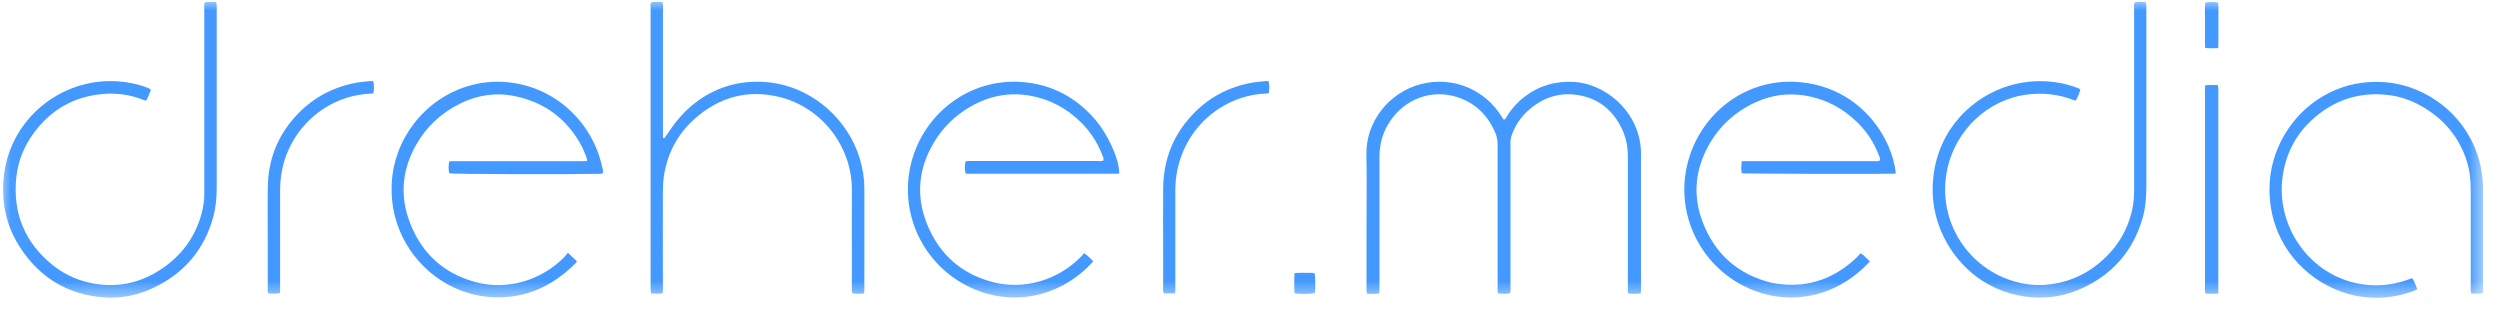
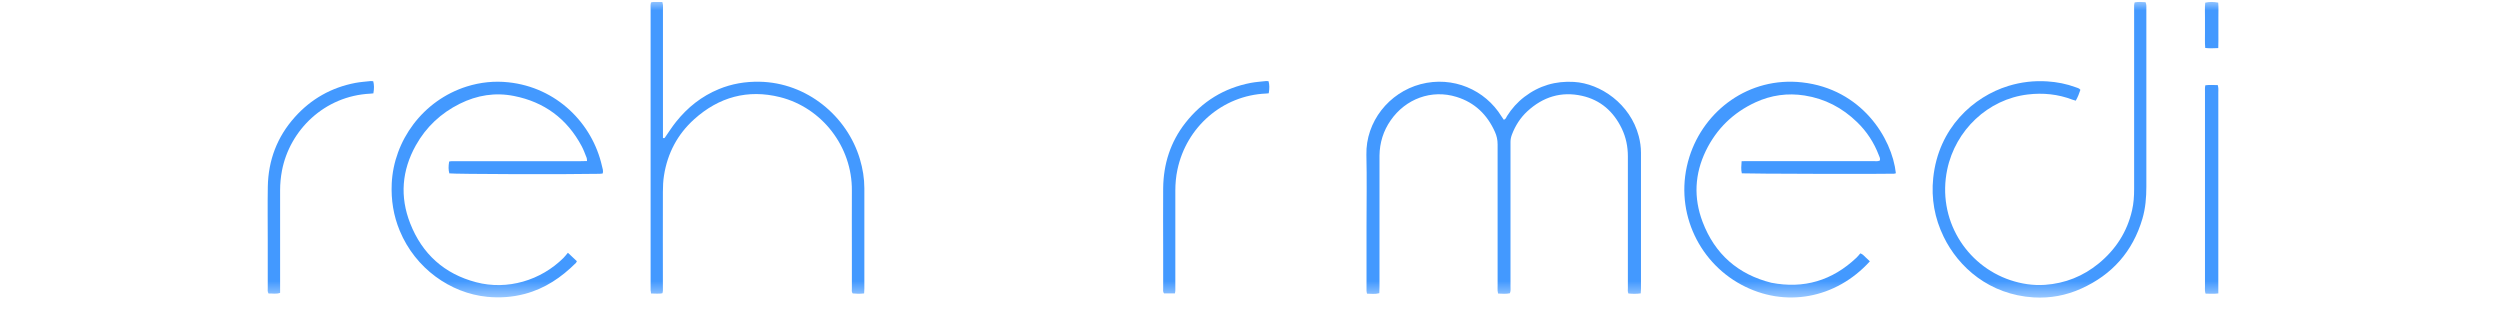
<svg xmlns="http://www.w3.org/2000/svg" width="120" height="15" viewBox="0 0 120 15" fill="none">
  <g id="Dreher Logo">
    <mask id="mask0_50_1605" style="mask-type:luminance" maskUnits="userSpaceOnUse" x="0" y="0" width="120" height="15">
      <g id="clip0_2404_1382">
        <path id="Vector" d="M119.285 0H0.035V14.414H119.285V0Z" fill="white" />
      </g>
    </mask>
    <g mask="url(#mask0_50_1605)">
      <g id="Group">
        <path id="Vector_2" d="M72.181 5.749C72.282 5.719 72.3 5.632 72.338 5.569C72.564 5.211 72.84 4.902 73.175 4.647C73.878 4.112 74.67 3.878 75.551 3.932C76.826 4.007 78.253 4.986 78.66 6.533C78.728 6.794 78.767 7.061 78.767 7.331C78.767 9.509 78.767 11.686 78.767 13.863C78.767 13.932 78.758 14.001 78.755 14.082C78.55 14.112 78.36 14.106 78.164 14.088C78.12 14.001 78.138 13.911 78.138 13.827C78.138 13.097 78.138 12.37 78.138 11.641C78.138 10.262 78.138 8.884 78.138 7.509C78.138 7.043 78.049 6.596 77.847 6.175C77.452 5.352 76.824 4.797 75.934 4.599C74.937 4.377 74.062 4.65 73.311 5.343C72.976 5.653 72.736 6.031 72.573 6.458C72.531 6.569 72.504 6.683 72.504 6.806C72.504 6.884 72.504 6.965 72.504 7.043C72.504 9.274 72.504 11.509 72.504 13.74C72.504 13.848 72.522 13.962 72.475 14.076C72.291 14.118 72.107 14.097 71.911 14.091C71.902 14.043 71.887 13.998 71.885 13.956C71.879 13.878 71.885 13.797 71.885 13.719C71.885 11.455 71.885 9.19 71.885 6.926C71.885 6.713 71.843 6.521 71.757 6.331C71.386 5.5 70.784 4.92 69.918 4.653C68.71 4.277 67.468 4.746 66.753 5.776C66.4 6.283 66.225 6.848 66.216 7.467C66.216 7.569 66.216 7.674 66.216 7.776C66.216 9.764 66.216 11.752 66.216 13.737C66.216 13.848 66.21 13.956 66.207 14.073C66.002 14.13 65.812 14.097 65.619 14.097C65.584 13.995 65.593 13.908 65.593 13.821C65.593 12.83 65.593 11.842 65.593 10.851C65.593 9.71 65.614 8.572 65.587 7.431C65.551 5.848 66.666 4.443 68.191 4.04C69.743 3.632 71.285 4.313 72.068 5.581C72.104 5.641 72.145 5.695 72.184 5.752L72.181 5.749Z" fill="#4399FF" />
-         <path id="Vector_3" d="M9.835 0.108C9.901 0.102 9.963 0.093 10.022 0.096C10.138 0.096 10.257 0.084 10.384 0.111C10.39 0.159 10.399 0.205 10.402 0.25C10.405 0.298 10.402 0.346 10.402 0.391C10.402 3.265 10.402 6.138 10.402 9.012C10.402 9.505 10.357 9.991 10.221 10.469C9.782 12.015 8.821 13.114 7.394 13.802C6.641 14.165 5.837 14.334 5.003 14.274C3.235 14.147 1.873 13.312 0.918 11.805C0.512 11.162 0.263 10.454 0.183 9.697C-0.123 6.877 1.66 4.727 3.903 4.087C4.472 3.925 5.053 3.865 5.644 3.904C6.121 3.937 6.59 4.027 7.041 4.198C7.091 4.216 7.142 4.241 7.192 4.265C7.207 4.271 7.216 4.286 7.243 4.307C7.189 4.478 7.109 4.646 7.035 4.805C6.958 4.85 6.902 4.802 6.848 4.781C6.231 4.541 5.59 4.454 4.935 4.511C3.576 4.631 2.476 5.241 1.651 6.343C1.167 6.988 0.865 7.715 0.782 8.517C0.604 10.252 1.203 11.67 2.559 12.748C3.161 13.226 3.855 13.514 4.609 13.628C5.846 13.814 6.97 13.505 7.969 12.757C8.821 12.12 9.402 11.286 9.678 10.243C9.758 9.943 9.806 9.64 9.806 9.331C9.806 9.195 9.806 9.06 9.806 8.928C9.806 6.093 9.806 3.262 9.806 0.427C9.806 0.325 9.791 0.223 9.829 0.114L9.835 0.108Z" fill="#4399FF" />
        <path id="Vector_4" d="M83.598 7.737C83.722 7.737 83.823 7.734 83.924 7.734C85.927 7.734 87.932 7.734 89.934 7.734C90.032 7.734 90.136 7.755 90.234 7.704C90.263 7.605 90.213 7.527 90.183 7.449C89.952 6.843 89.605 6.311 89.139 5.861C88.43 5.173 87.597 4.737 86.621 4.584C85.802 4.455 85.016 4.566 84.262 4.912C83.197 5.404 82.396 6.179 81.88 7.239C81.343 8.347 81.287 9.497 81.723 10.647C82.313 12.2 83.426 13.17 85.022 13.572C86.585 13.876 87.947 13.47 89.109 12.371C89.178 12.308 89.234 12.23 89.296 12.161C89.421 12.2 89.477 12.29 89.551 12.353C89.623 12.413 89.685 12.482 89.753 12.545C88.13 14.329 85.686 14.8 83.577 13.662C81.465 12.524 80.314 10.002 81.091 7.53C81.794 5.302 83.948 3.671 86.499 3.954C89.341 4.269 90.818 6.614 91.002 8.317C90.972 8.323 90.946 8.335 90.916 8.338C90.557 8.359 83.779 8.341 83.607 8.32C83.562 8.137 83.583 7.951 83.598 7.734V7.737Z" fill="#4399FF" />
-         <path id="Vector_5" d="M53.729 8.321C53.702 8.327 53.673 8.339 53.643 8.339C51.217 8.339 48.793 8.339 46.355 8.339C46.292 8.137 46.304 7.948 46.343 7.75C46.453 7.717 46.553 7.729 46.654 7.729C48.665 7.729 50.677 7.729 52.688 7.729C52.78 7.729 52.875 7.744 52.961 7.708C52.993 7.594 52.937 7.51 52.904 7.426C52.673 6.828 52.326 6.306 51.872 5.858C51.19 5.188 50.383 4.762 49.449 4.594C48.44 4.414 47.488 4.6 46.598 5.11C45.853 5.537 45.254 6.116 44.815 6.861C44.076 8.113 43.958 9.432 44.507 10.777C45.097 12.221 46.159 13.155 47.663 13.543C49.14 13.924 50.739 13.456 51.822 12.387C51.896 12.315 51.961 12.236 52.035 12.152C52.216 12.264 52.344 12.408 52.477 12.546C50.908 14.287 48.481 14.807 46.349 13.684C44.168 12.534 43.044 9.957 43.827 7.507C44.554 5.239 46.767 3.663 49.273 3.957C50.579 4.11 51.667 4.708 52.537 5.702C53.183 6.441 53.714 7.612 53.726 8.318L53.729 8.321Z" fill="#4399FF" />
        <path id="Vector_6" d="M27.26 12.133L27.69 12.538C27.673 12.571 27.661 12.604 27.643 12.622C26.946 13.316 26.154 13.853 25.196 14.106C24.599 14.265 23.997 14.307 23.383 14.247C21.621 14.073 19.939 12.886 19.189 11.079C18.886 10.352 18.767 9.595 18.803 8.805C18.901 6.757 20.286 4.82 22.407 4.151C23.06 3.947 23.727 3.878 24.401 3.95C26.712 4.193 28.432 5.911 28.895 7.971C28.919 8.082 28.972 8.196 28.927 8.328C28.877 8.334 28.824 8.343 28.77 8.343C27.118 8.376 21.811 8.358 21.568 8.322C21.523 8.154 21.52 7.992 21.559 7.754C21.597 7.748 21.642 7.736 21.686 7.736C21.764 7.733 21.844 7.736 21.921 7.736C23.908 7.736 25.896 7.736 27.883 7.736C27.975 7.736 28.07 7.733 28.177 7.73C28.171 7.67 28.177 7.622 28.162 7.583C28.085 7.394 28.017 7.196 27.922 7.019C27.216 5.694 26.121 4.893 24.671 4.607C23.769 4.427 22.897 4.568 22.069 4.98C21.167 5.43 20.455 6.091 19.96 6.977C19.287 8.181 19.186 9.442 19.69 10.724C20.268 12.196 21.333 13.148 22.852 13.547C24.353 13.944 25.964 13.46 27.05 12.376C27.115 12.31 27.174 12.235 27.254 12.139L27.26 12.133Z" fill="#4399FF" />
        <path id="Vector_7" d="M99.86 4.309C99.804 4.486 99.735 4.658 99.637 4.832C99.581 4.814 99.528 4.802 99.477 4.784C98.783 4.519 98.068 4.447 97.332 4.535C95.419 4.763 93.862 6.249 93.467 8.135C92.969 10.519 94.369 12.736 96.496 13.447C97.036 13.627 97.591 13.712 98.16 13.673C99.124 13.604 99.987 13.261 100.738 12.646C101.554 11.976 102.103 11.132 102.34 10.09C102.417 9.757 102.438 9.417 102.438 9.075C102.438 7.871 102.438 6.67 102.438 5.465C102.438 3.787 102.438 2.108 102.438 0.429C102.438 0.327 102.426 0.225 102.464 0.114C102.634 0.081 102.803 0.096 102.987 0.105C102.998 0.15 103.019 0.192 103.022 0.237C103.028 0.3 103.025 0.363 103.025 0.426C103.025 3.267 103.025 6.111 103.025 8.952C103.025 9.477 102.984 9.997 102.835 10.501C102.37 12.078 101.379 13.186 99.901 13.853C99.178 14.18 98.409 14.324 97.614 14.276C95.493 14.144 94.01 12.835 93.295 11.363C92.862 10.474 92.693 9.531 92.794 8.549C93.043 6.129 94.737 4.637 96.398 4.126C97.012 3.937 97.638 3.865 98.276 3.907C98.739 3.937 99.189 4.024 99.626 4.186C99.706 4.216 99.795 4.228 99.857 4.309H99.86Z" fill="#4399FF" />
        <path id="Vector_8" d="M41.469 14.085C41.279 14.107 41.104 14.104 40.929 14.085C40.87 14.014 40.89 13.929 40.89 13.854C40.89 13.278 40.89 12.698 40.89 12.122C40.89 11.131 40.884 10.143 40.89 9.152C40.908 7.032 39.449 5.167 37.44 4.662C35.892 4.275 34.51 4.656 33.323 5.722C32.522 6.443 32.041 7.35 31.872 8.422C31.831 8.677 31.819 8.941 31.819 9.203C31.813 10.731 31.819 12.26 31.819 13.785C31.819 13.878 31.828 13.974 31.798 14.073C31.703 14.104 31.611 14.091 31.519 14.095C31.433 14.095 31.347 14.095 31.252 14.088C31.244 14.025 31.232 13.971 31.229 13.92C31.226 13.866 31.229 13.809 31.229 13.755C31.229 9.314 31.229 4.872 31.229 0.431C31.229 0.329 31.217 0.227 31.249 0.116C31.338 0.083 31.433 0.098 31.525 0.095C31.611 0.095 31.694 0.095 31.792 0.095C31.804 0.152 31.819 0.197 31.822 0.239C31.828 0.317 31.822 0.398 31.822 0.476C31.822 2.431 31.822 4.386 31.822 6.344V6.62C31.884 6.65 31.905 6.62 31.929 6.584C32.101 6.338 32.261 6.083 32.448 5.851C33.003 5.155 33.679 4.617 34.504 4.278C35.127 4.02 35.779 3.911 36.453 3.923C38.728 3.962 40.662 5.572 41.276 7.638C41.412 8.095 41.489 8.563 41.489 9.041C41.489 10.647 41.489 12.254 41.489 13.863C41.489 13.932 41.484 14.002 41.478 14.085H41.469Z" fill="#4399FF" />
-         <path id="Vector_9" d="M119.171 14.085C118.969 14.106 118.8 14.1 118.619 14.085C118.61 14.028 118.598 13.983 118.595 13.938C118.592 13.86 118.595 13.779 118.595 13.701C118.595 12.172 118.595 10.644 118.595 9.118C118.595 8.641 118.548 8.169 118.4 7.713C118.026 6.56 117.293 5.707 116.261 5.112C115.745 4.815 115.19 4.62 114.603 4.557C113.182 4.4 111.942 4.83 110.904 5.821C110.156 6.536 109.72 7.418 109.569 8.451C109.236 10.746 110.723 13.04 113.033 13.578C113.885 13.776 114.727 13.722 115.552 13.433C115.626 13.406 115.697 13.379 115.774 13.352C115.857 13.418 115.872 13.518 115.914 13.599C115.955 13.683 115.985 13.773 116.027 13.872C115.973 13.902 115.929 13.932 115.881 13.953C115.306 14.175 114.712 14.286 114.095 14.295C112.232 14.319 110.375 13.211 109.494 11.479C109.118 10.74 108.943 9.956 108.934 9.124C108.916 7.238 109.999 5.352 111.802 4.455C112.612 4.049 113.469 3.89 114.371 3.938C116.095 4.028 117.943 5.121 118.767 7.031C119.061 7.71 119.189 8.418 119.189 9.157C119.189 10.235 119.189 11.31 119.189 12.388C119.189 12.863 119.189 13.337 119.189 13.815C119.189 13.902 119.183 13.986 119.177 14.094L119.171 14.085Z" fill="#4399FF" />
        <path id="Vector_10" d="M17.925 4.481C17.877 4.487 17.824 4.493 17.77 4.496C15.575 4.604 13.905 6.244 13.534 8.193C13.475 8.505 13.445 8.817 13.445 9.136C13.445 10.679 13.445 12.223 13.445 13.766V14.057C13.256 14.127 13.072 14.078 12.891 14.09C12.831 13.997 12.852 13.907 12.852 13.823C12.852 13.072 12.852 12.319 12.852 11.568C12.852 10.697 12.84 9.826 12.855 8.955C12.879 7.688 13.303 6.571 14.146 5.628C14.932 4.748 15.908 4.199 17.061 3.979C17.299 3.934 17.542 3.919 17.782 3.892C17.827 3.886 17.874 3.898 17.916 3.901C17.96 4.075 17.963 4.25 17.922 4.478L17.925 4.481Z" fill="#4399FF" />
        <path id="Vector_11" d="M56.402 14.084H55.874C55.811 14.006 55.832 13.925 55.832 13.847C55.832 13.247 55.832 12.646 55.832 12.042C55.832 11.036 55.823 10.033 55.832 9.027C55.847 7.868 56.182 6.814 56.897 5.901C57.707 4.868 58.754 4.226 60.035 3.979C60.273 3.934 60.516 3.919 60.756 3.892C60.801 3.886 60.848 3.898 60.89 3.898C60.937 4.072 60.94 4.238 60.899 4.478C60.857 4.481 60.813 4.49 60.768 4.49C58.68 4.58 56.947 6.096 56.517 8.142C56.446 8.475 56.416 8.814 56.416 9.154C56.416 10.697 56.416 12.238 56.416 13.781C56.416 13.874 56.425 13.97 56.396 14.078L56.402 14.084Z" fill="#4399FF" />
        <path id="Vector_12" d="M106.479 14.085C106.26 14.112 106.067 14.097 105.865 14.094C105.853 14.04 105.842 13.998 105.839 13.953C105.833 13.89 105.839 13.827 105.839 13.764C105.839 10.646 105.839 7.529 105.839 4.412C105.839 4.31 105.83 4.208 105.856 4.094C106.055 4.067 106.248 4.082 106.453 4.085C106.464 4.139 106.476 4.181 106.479 4.226C106.485 4.298 106.479 4.367 106.479 4.439C106.479 7.541 106.479 10.643 106.479 13.746V14.085Z" fill="#4399FF" />
        <path id="Vector_13" d="M106.477 2.308C106.251 2.317 106.059 2.326 105.851 2.302C105.827 2.047 105.842 1.804 105.839 1.56C105.839 1.323 105.836 1.086 105.839 0.852C105.842 0.608 105.824 0.365 105.851 0.128C106.038 0.083 106.251 0.083 106.474 0.125C106.495 0.362 106.48 0.605 106.483 0.849C106.483 1.086 106.483 1.323 106.483 1.557C106.483 1.801 106.486 2.044 106.477 2.311V2.308Z" fill="#4399FF" />
-         <path id="Vector_14" d="M62.136 13.106C62.435 13.085 62.705 13.097 62.978 13.097C63.023 13.097 63.067 13.112 63.105 13.121C63.141 13.325 63.144 13.854 63.111 14.07C62.954 14.112 62.471 14.121 62.156 14.088C62.147 14.064 62.13 14.037 62.13 14.007C62.13 13.719 62.115 13.428 62.139 13.106H62.136Z" fill="#4399FF" />
      </g>
    </g>
  </g>
</svg>